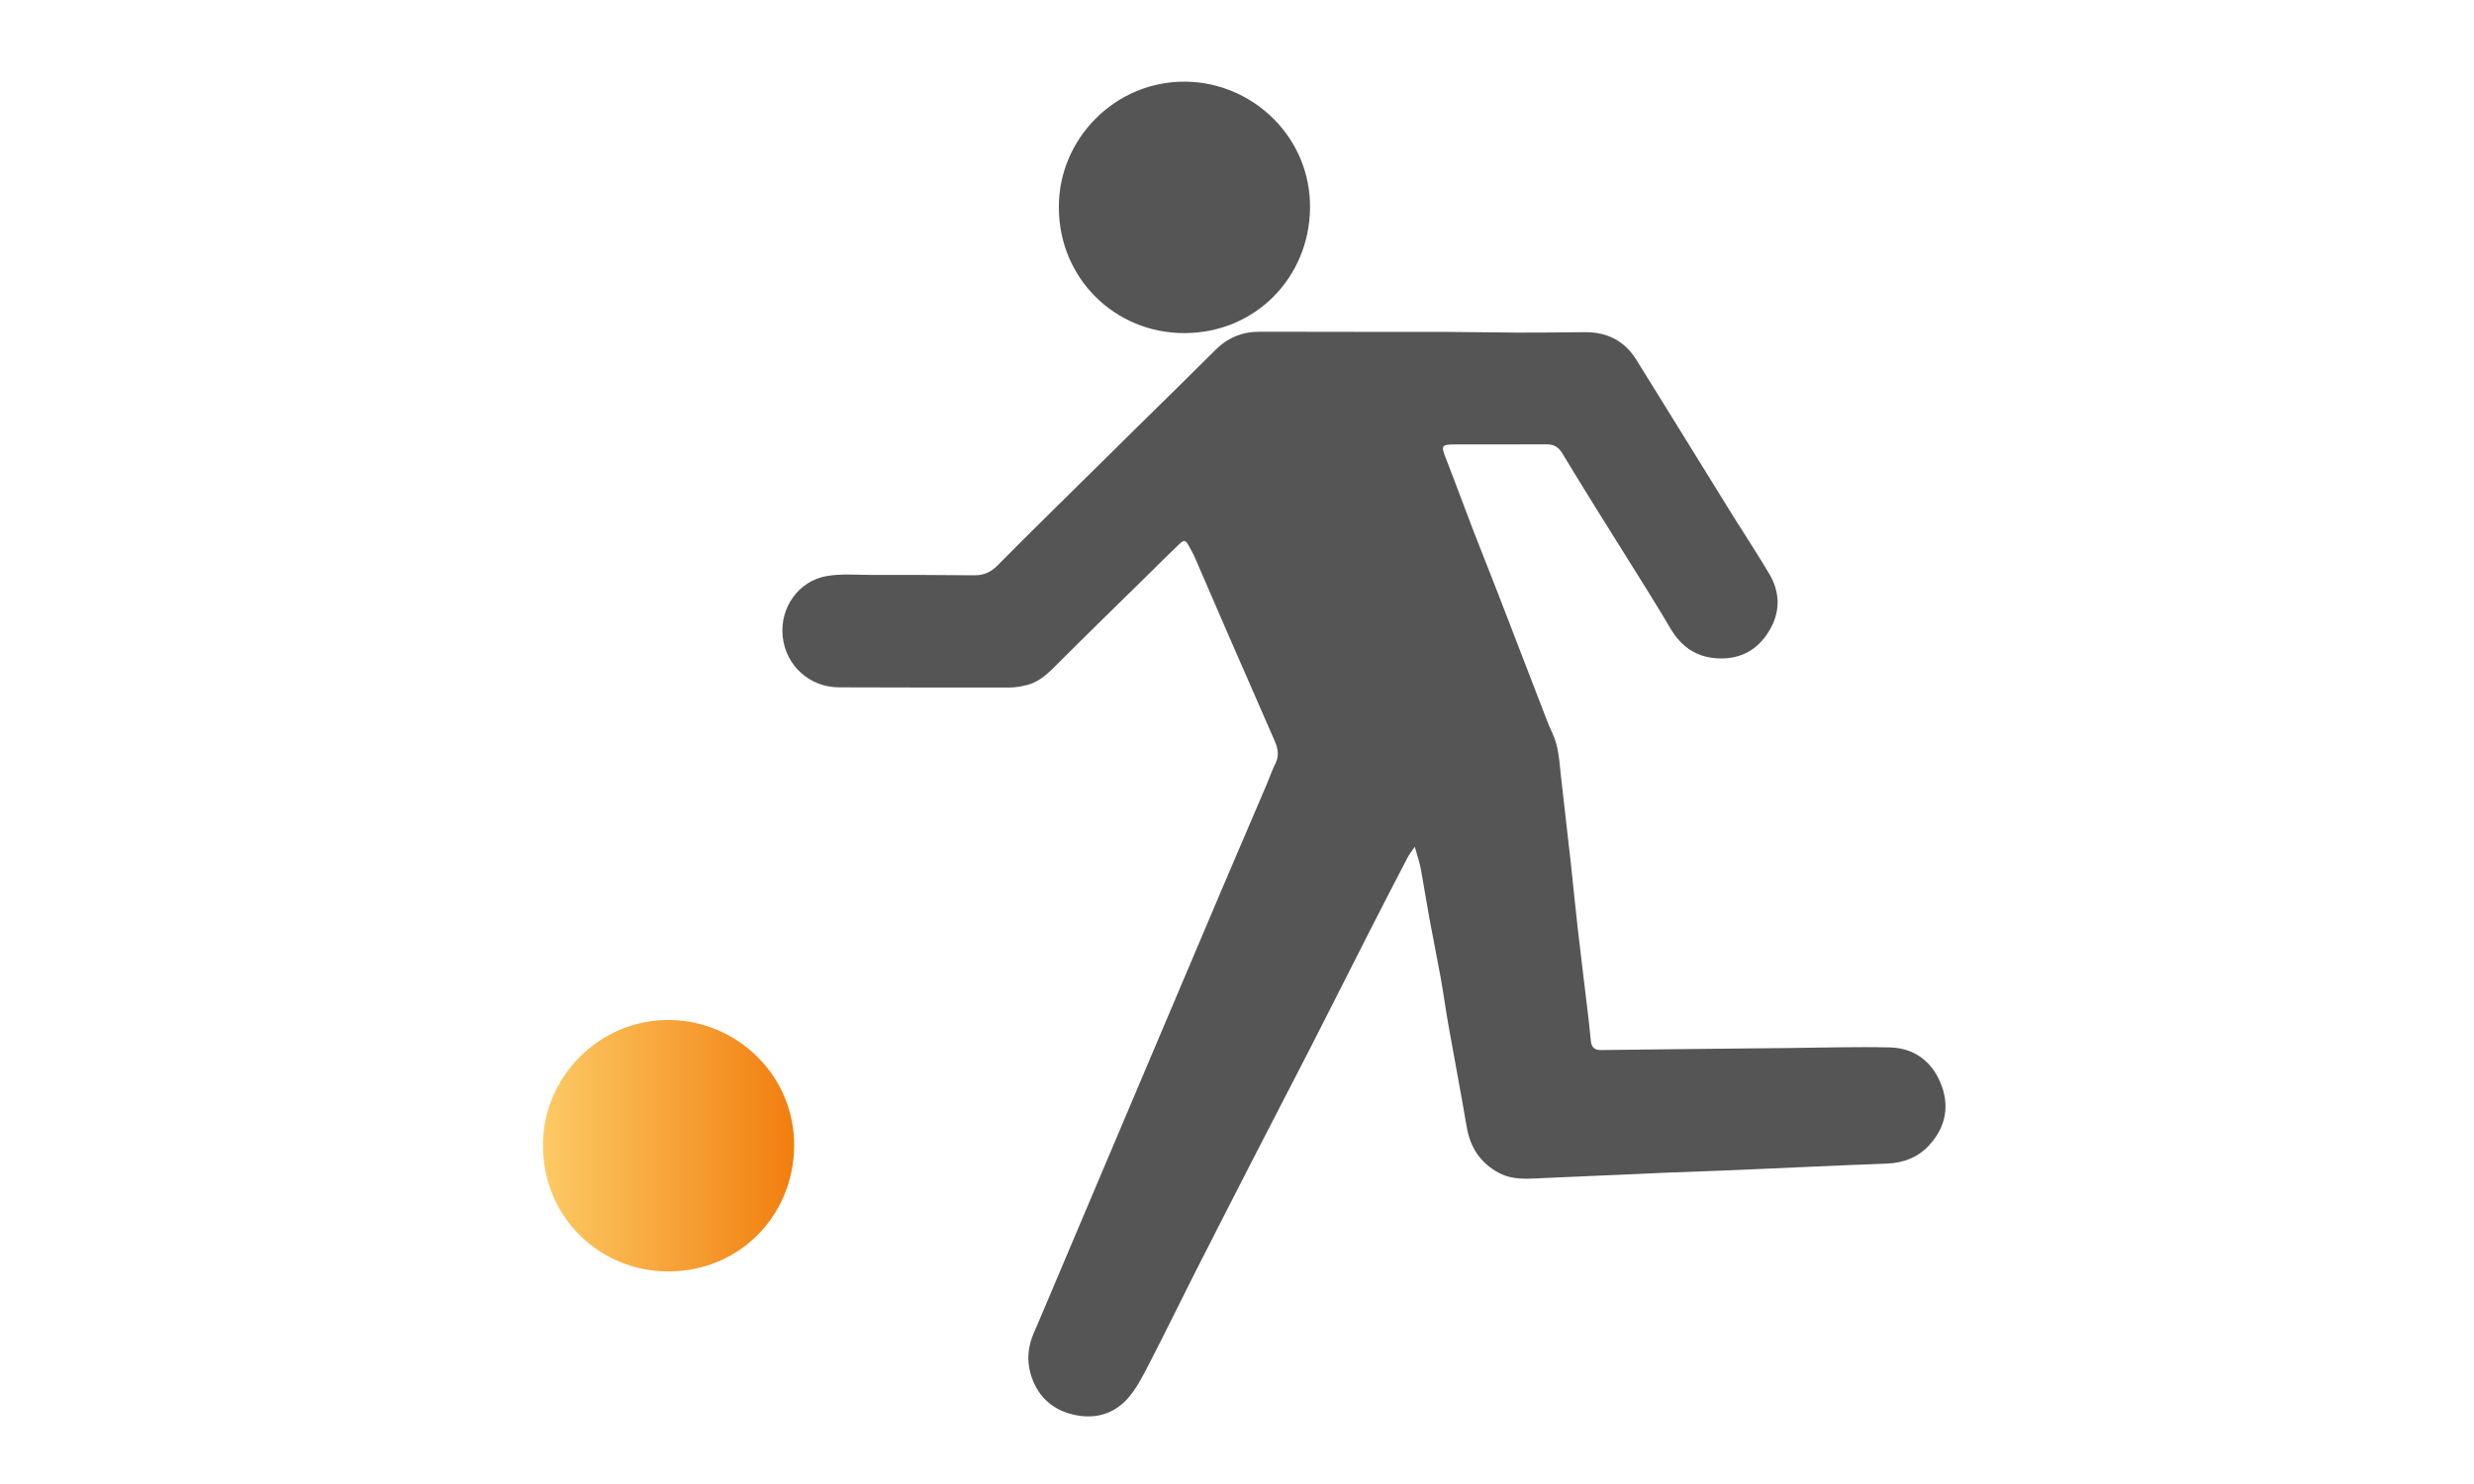
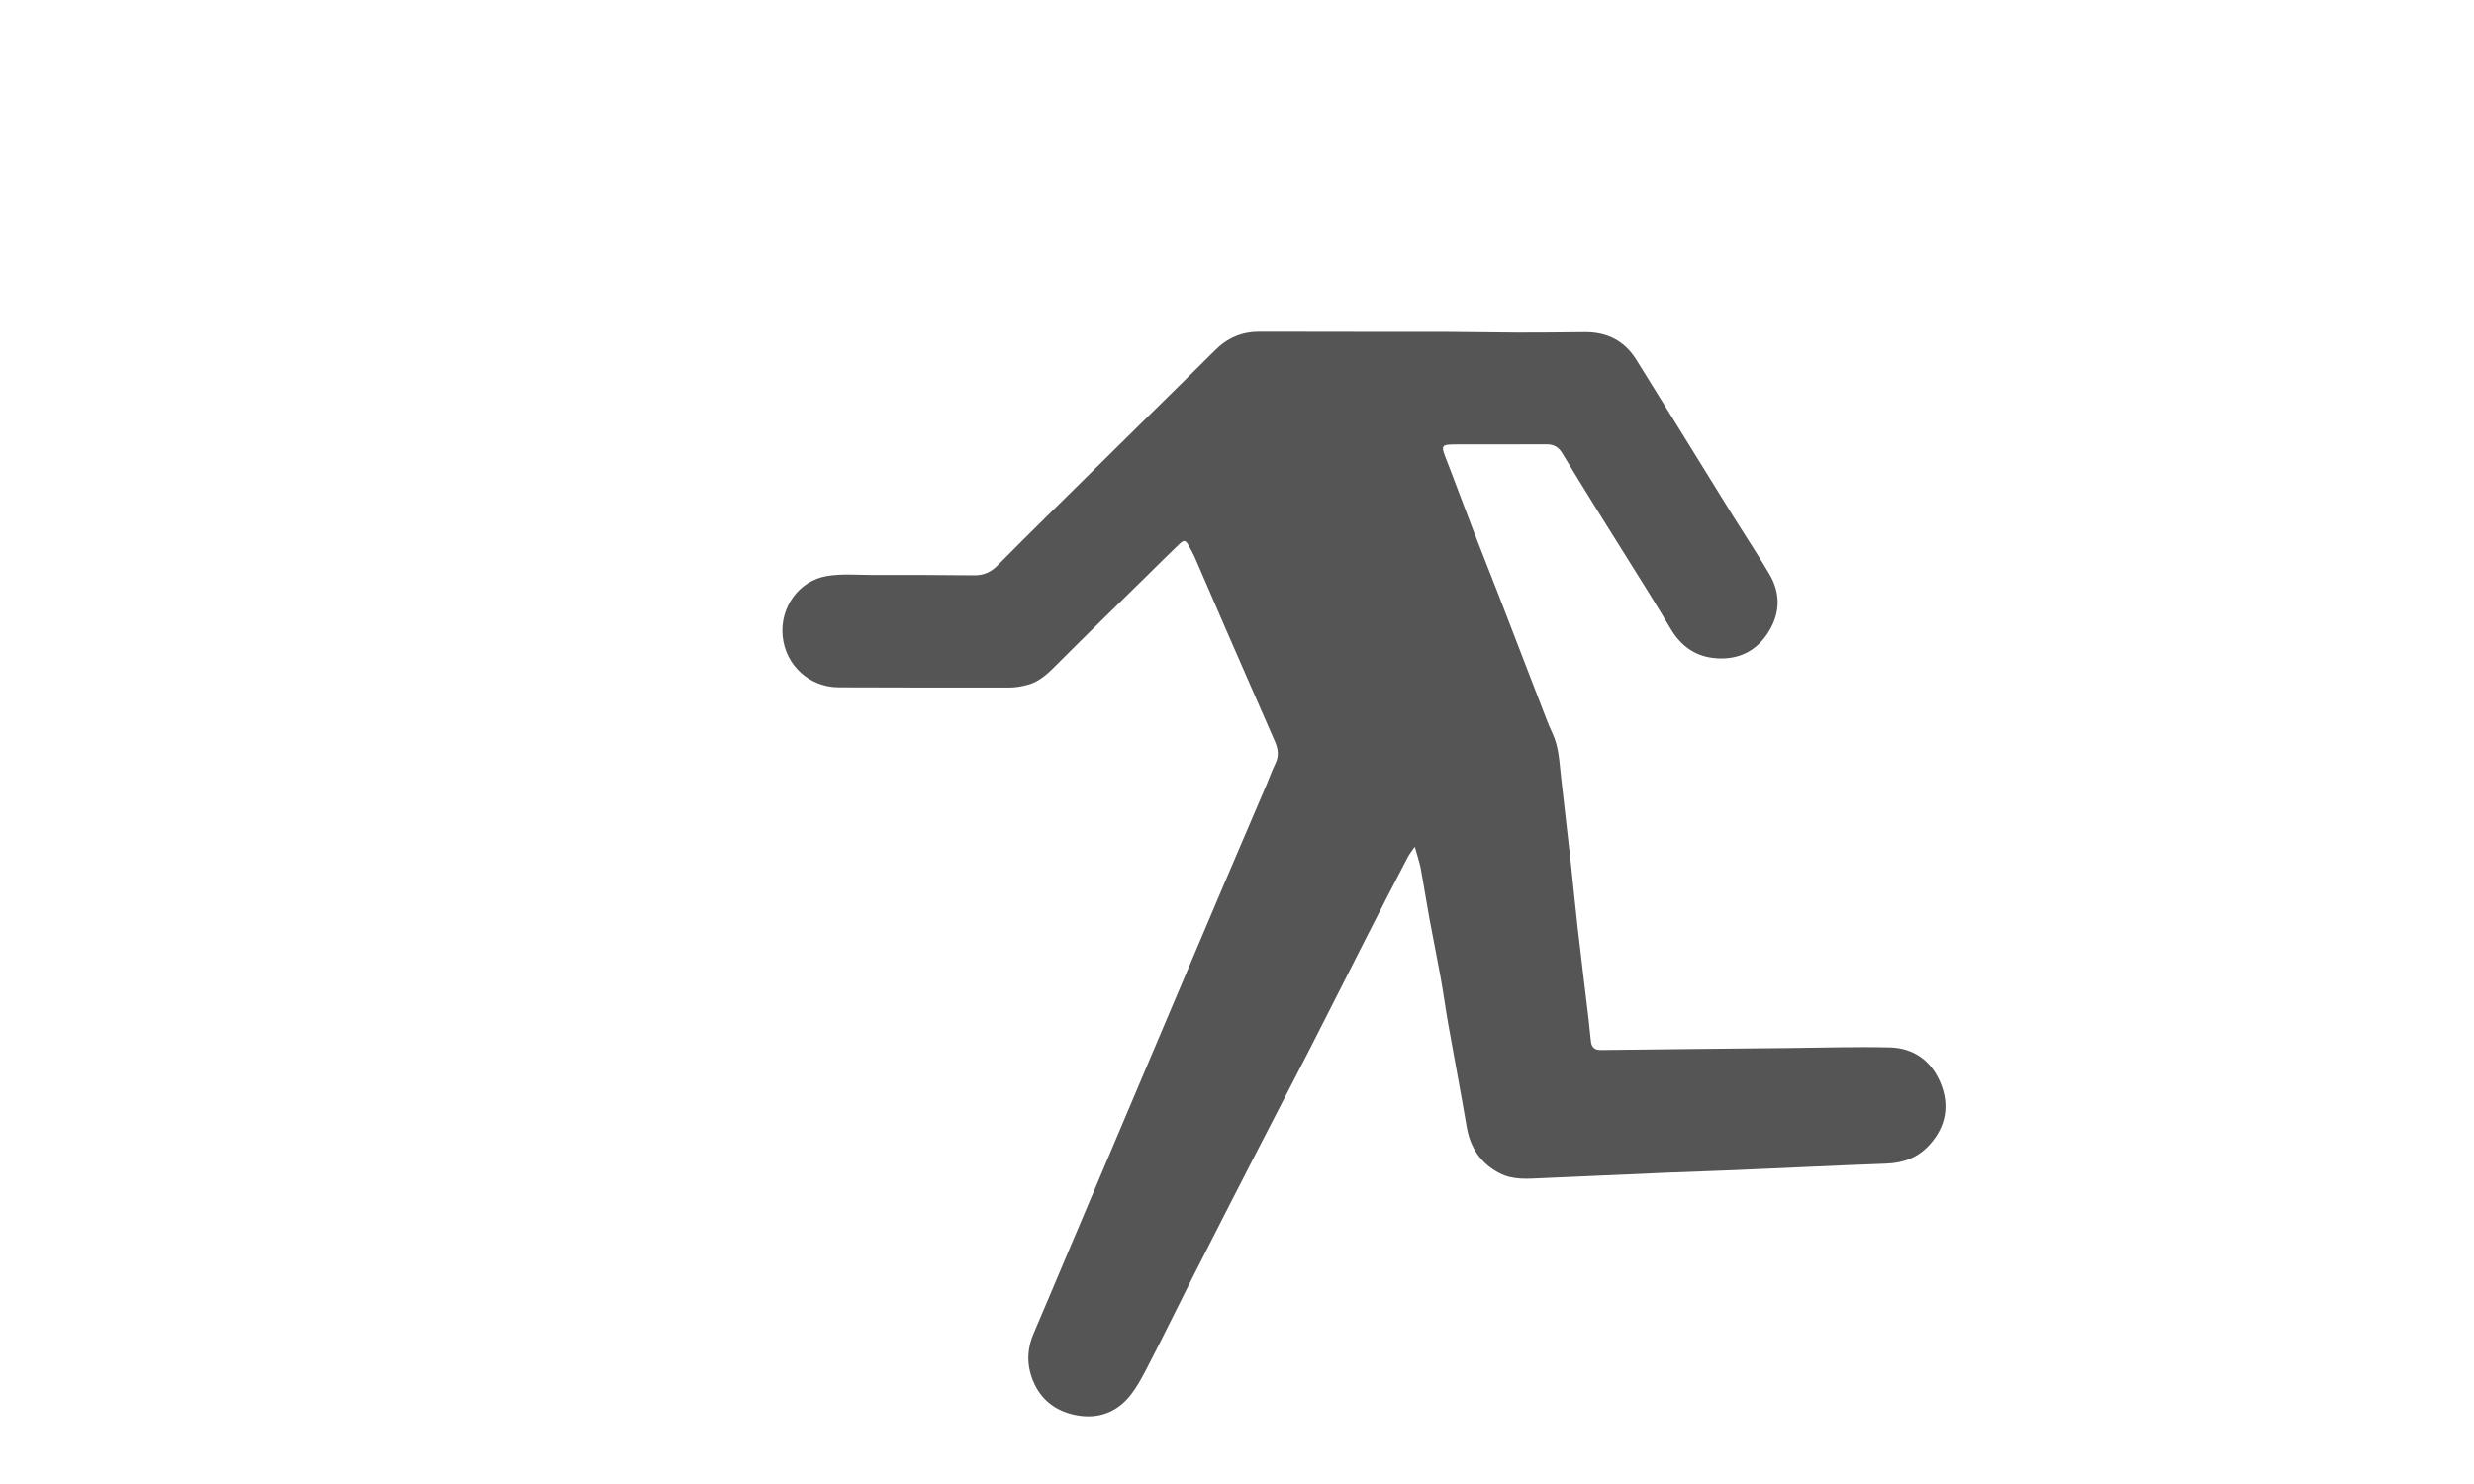
<svg xmlns="http://www.w3.org/2000/svg" version="1.1" id="レイヤー_1" x="0px" y="0px" viewBox="0 0 500 300" style="enable-background:new 0 0 500 300;" xml:space="preserve">
  <style type="text/css">
	.st0{fill:#FFFFFF;}
	.st1{fill:#555555;}
	.st2{fill:url(#SVGID_1_);}
	.st3{fill:url(#SVGID_00000158019628702045869840000009045313231530346675_);}
	.st4{fill:url(#SVGID_00000107557994996040775800000012936973550699904950_);}
	.st5{fill:url(#SVGID_00000160877355209254139670000015958473412528375444_);}
	.st6{fill:url(#SVGID_00000041977926659780539220000008094429511353609103_);}
	.st7{fill:url(#SVGID_00000119807392773307267480000002905116432464372410_);}
	.st8{fill:url(#SVGID_00000054955626635182769680000013529049889822508178_);}
	.st9{fill:url(#SVGID_00000168796925830560104240000015331661855956646824_);}
	.st10{fill:#FFFFFF;stroke:#555555;stroke-width:7.087;stroke-miterlimit:10;}
	.st11{fill:none;stroke:#555555;stroke-width:2;stroke-miterlimit:10;}
	.st12{fill:url(#SVGID_00000118358331942449243120000011237985792074582959_);}
	.st13{fill-rule:evenodd;clip-rule:evenodd;fill:url(#SVGID_00000181800768658897908410000005147361859892135859_);}
	.st14{fill-rule:evenodd;clip-rule:evenodd;fill:#555555;}
	.st15{fill-rule:evenodd;clip-rule:evenodd;fill:url(#SVGID_00000049200043236785785190000011001745153353856149_);}
	.st16{fill:url(#SVGID_00000073714861543752821610000003389317731412976266_);}
	.st17{fill:url(#SVGID_00000166638919291775621020000018154830498267773107_);}
	.st18{fill:url(#SVGID_00000041280839392886469720000000311093813716158899_);}
	.st19{fill:url(#SVGID_00000139987014693732702910000017922671878666602939_);}
	.st20{fill:url(#SVGID_00000026148240172848713710000002909786269673286827_);}
	.st21{fill:url(#SVGID_00000133505064670718815480000006343882981154677654_);}
	.st22{fill:url(#SVGID_00000113326972464653475310000014058301773150469026_);}
	.st23{fill:url(#SVGID_00000119107363889020739340000016562144839325744553_);}
	.st24{fill:url(#SVGID_00000121971496521513237120000002681455831299532952_);}
	.st25{fill:url(#SVGID_00000093175637010374888610000001318106663969819524_);}
	.st26{fill:url(#SVGID_00000166662960628026781500000001621505158701880727_);}
	.st27{fill:url(#SVGID_00000027577491286982559470000017787667764585810067_);}
	.st28{fill:url(#SVGID_00000032647339826797147020000015627501744978274987_);}
	
		.st29{fill:none;stroke:#000000;stroke-width:6;stroke-linecap:round;stroke-linejoin:round;stroke-miterlimit:10;stroke-dasharray:0,9;}
	.st30{fill:url(#SVGID_00000179616721657266268680000011814864571895452850_);}
	.st31{fill:url(#SVGID_00000024721505465846603130000011937007944671047043_);}
	.st32{fill:url(#SVGID_00000058588403739113278670000008795803083100318858_);}
	.st33{fill:url(#SVGID_00000075880215729007040200000006695309593918399386_);}
	.st34{fill:url(#SVGID_00000129206487174966838360000001590389584810398902_);}
	.st35{fill:url(#SVGID_00000000908709812757570990000005136626017738833283_);}
	.st36{fill:url(#SVGID_00000092438002245206111360000007045794442703546785_);}
	.st37{fill:url(#SVGID_00000166648460122551475940000012543401378821099658_);}
	.st38{fill:url(#SVGID_00000053540918777671081390000003446595270526604443_);}
	.st39{fill:url(#SVGID_00000158719820727375898570000007951925221574519941_);}
	.st40{fill:url(#SVGID_00000149367733398088225010000013622123412116922527_);}
	.st41{fill:url(#SVGID_00000027595290617314860240000014875627999129064633_);}
	.st42{fill:url(#SVGID_00000036951520557456029460000015930524274186119356_);}
	.st43{fill:url(#SVGID_00000131348497621616591550000012932855339707575440_);}
	.st44{fill:url(#SVGID_00000004536199710000346910000012158823273262049921_);}
	.st45{fill:url(#SVGID_00000081634102202488725440000006339613485650975876_);}
	.st46{fill:url(#SVGID_00000116918821043907945910000003504509953664006837_);}
	.st47{fill:url(#SVGID_00000069387756070015712510000006668464255281920403_);}
	.st48{fill:url(#SVGID_00000076597253930776724590000005313653376559468169_);}
	.st49{fill:url(#SVGID_00000153686114947310031610000004175405357548878270_);}
	.st50{fill:#FFFFFF;stroke:#555555;stroke-width:6;stroke-miterlimit:10;}
	.st51{fill:url(#SVGID_00000132074724112171835620000012160917939579803576_);}
	.st52{fill:url(#SVGID_00000163757810835304514010000016444951966902533533_);}
	.st53{fill:url(#SVGID_00000072265319618660036670000018327811491351511973_);}
	.st54{fill:url(#SVGID_00000140716755984999554160000010277743373173777084_);}
	.st55{fill:url(#SVGID_00000061461814449554295210000011237093598967757223_);}
	.st56{fill:url(#SVGID_00000140730285125792473060000015136654503027492993_);}
	.st57{fill:url(#SVGID_00000157277861443111503770000010251576557120326285_);}
	.st58{fill:url(#SVGID_00000116945062642272238720000006301644606540171947_);}
	.st59{fill:url(#SVGID_00000125593827853662729020000006575124199582020491_);}
	.st60{fill:url(#SVGID_00000180324693035701147500000000140573760126374056_);}
	.st61{fill:url(#SVGID_00000085238552529191857980000018307397485697782206_);}
	.st62{fill:url(#SVGID_00000047750783267244149450000007803551728925108106_);}
	.st63{fill:#FFFFFF;stroke:#555555;stroke-width:7;stroke-miterlimit:10;}
	.st64{fill:url(#SVGID_00000089543341593368166660000011048546207237351356_);}
	.st65{fill:url(#SVGID_00000124126754761694224780000015835583656134881930_);}
	.st66{fill:url(#SVGID_00000120516339473124442540000002709213256531258799_);}
	.st67{fill:url(#SVGID_00000075163914666646565060000013907670992653546141_);}
	.st68{fill:url(#SVGID_00000050650830203215683720000015613715321920481451_);}
	.st69{fill:url(#SVGID_00000087405905507141355020000017213067462557074079_);}
	.st70{fill:none;stroke:#555555;stroke-width:6;stroke-linecap:round;stroke-linejoin:round;stroke-dasharray:0,14.107;}
	.st71{fill:#FFFFFF;stroke:#555555;stroke-width:4;stroke-miterlimit:10;}
	.st72{fill:url(#SVGID_00000029748963569041957730000009534337384389010100_);}
	.st73{fill:url(#SVGID_00000137093704421811154660000008969129422283637948_);}
	.st74{fill:url(#SVGID_00000122714569444844249990000012566204251149990062_);}
	.st75{fill:url(#SVGID_00000098900940299392728840000008231917325048782753_);}
	.st76{fill:url(#SVGID_00000024692342903265944920000016394169007841920910_);}
	.st77{fill:url(#SVGID_00000083783509022308572750000012460567696382344335_);}
</style>
  <g>
    <g>
      <path class="st1" d="M285.93,171.18c-0.64,0.94-1.1,1.49-1.42,2.11c-2.65,5.09-5.29,10.19-7.89,15.31    c-3.92,7.69-7.78,15.4-11.71,23.08c-3.69,7.21-7.44,14.38-11.13,21.58c-4.13,8.04-8.24,16.08-12.33,24.13    c-3.02,5.97-5.94,11.98-9.01,17.93c-1.26,2.44-2.5,4.97-4.23,7.05c-2.94,3.52-6.96,4.66-11.41,3.58    c-4.46-1.08-7.36-4.02-8.57-8.42c-0.73-2.67-0.45-5.37,0.67-7.97c2.22-5.14,4.37-10.31,6.56-15.47    c3.54-8.37,7.09-16.74,10.63-25.11c3.53-8.33,7.05-16.66,10.58-24.98c3.53-8.33,7.05-16.66,10.59-24.98    c2.89-6.78,5.8-13.55,8.69-20.33c0.62-1.45,1.13-2.96,1.83-4.37c0.76-1.54,0.51-2.99-0.12-4.44c-3.16-7.25-6.34-14.5-9.5-21.75    c-2.27-5.22-4.51-10.45-6.78-15.67c-0.31-0.7-0.72-1.36-1.08-2.04c-0.68-1.27-0.97-1.37-1.99-0.4c-2.26,2.15-4.45,4.35-6.67,6.54    c-5.9,5.8-11.84,11.57-17.68,17.42c-1.84,1.84-3.61,3.73-6.19,4.44c-1.2,0.33-2.48,0.57-3.72,0.57    c-11.5,0.02-22.99-0.01-34.49-0.04c-5.94-0.01-10.77-4.39-11.38-10.29c-0.6-5.82,3.23-11.29,9.02-12.23c3-0.49,6.14-0.2,9.21-0.2    c6.83-0.01,13.67-0.01,20.5,0.07c1.92,0.02,3.38-0.66,4.69-1.99c3.24-3.29,6.52-6.53,9.8-9.78c6.5-6.43,13.01-12.84,19.52-19.26    c4.89-4.82,9.82-9.62,14.67-14.48c2.51-2.51,5.45-3.74,9-3.73c12.76,0.04,25.53,0.02,38.29,0.04c4.56,0.01,9.12,0.13,13.68,0.14    c4.56,0.01,9.12-0.04,13.68-0.09c4.52-0.05,8.07,1.72,10.48,5.6c2.82,4.53,5.62,9.07,8.43,13.6c3.76,6.07,7.5,12.15,11.27,18.22    c2.39,3.84,4.9,7.61,7.19,11.5c2.22,3.78,2.2,7.74-0.07,11.49c-2.37,3.92-5.95,5.82-10.59,5.52c-4.18-0.27-7.18-2.4-9.29-5.94    c-1.46-2.45-2.92-4.89-4.43-7.31c-3.49-5.6-7.01-11.19-10.49-16.79c-2.36-3.8-4.71-7.61-7.02-11.44    c-0.76-1.26-1.74-1.79-3.21-1.78c-6.01,0.05-12.02,0-18.03,0.02c-3.33,0.01-3.33,0.1-2.11,3.22c1.81,4.63,3.51,9.31,5.3,13.95    c1.69,4.39,3.45,8.75,5.15,13.14c2.92,7.55,5.82,15.11,8.73,22.65c0.7,1.81,1.36,3.65,2.19,5.4c1.34,2.83,1.4,5.88,1.75,8.88    c0.68,5.84,1.34,11.68,1.99,17.52c0.47,4.23,0.85,8.46,1.34,12.68c0.72,6.29,1.5,12.58,2.25,18.87c0.18,1.48,0.28,2.97,0.47,4.45    c0.15,1.16,0.79,1.69,2.03,1.67c12.71-0.16,25.43-0.28,38.15-0.41c6.74-0.07,13.49-0.28,20.23-0.12c4.8,0.12,8.35,2.69,10.21,7.11    c1.89,4.52,1.18,8.8-2.13,12.51c-2.33,2.61-5.28,3.74-8.79,3.87c-10.22,0.37-20.43,0.88-30.64,1.31    c-4.61,0.2-9.22,0.33-13.83,0.52c-8.4,0.36-16.81,0.73-25.21,1.11c-2.9,0.13-5.8,0.4-8.51-1.01c-3.81-1.98-5.91-5.14-6.63-9.37    c-1.17-6.9-2.49-13.78-3.71-20.67c-0.56-3.16-0.98-6.34-1.55-9.5c-0.72-4-1.55-7.99-2.28-11.99c-0.63-3.42-1.15-6.86-1.79-10.28    C286.83,174.1,286.39,172.83,285.93,171.18z" />
-       <path class="st1" d="M214,41.95c-0.11-13.81,11.39-25.71,25.83-25.44c13.51,0.26,25.15,11.34,24.93,25.68    c-0.21,13.84-10.94,25.09-25.33,25.15C225.32,67.39,213.99,56.21,214,41.95z" />
    </g>
    <linearGradient id="SVGID_1_" gradientUnits="userSpaceOnUse" x1="109.738" y1="231.61" x2="160.502" y2="231.61">
      <stop offset="0" style="stop-color:#FDCA65" />
      <stop offset="1" style="stop-color:#F17E0E" />
    </linearGradient>
-     <path class="st2" d="M109.74,231.64c-0.11-13.81,11.39-25.71,25.83-25.44c13.51,0.26,25.15,11.34,24.93,25.68   c-0.21,13.84-10.94,25.09-25.33,25.15C121.06,257.07,109.73,245.89,109.74,231.64z" />
  </g>
</svg>